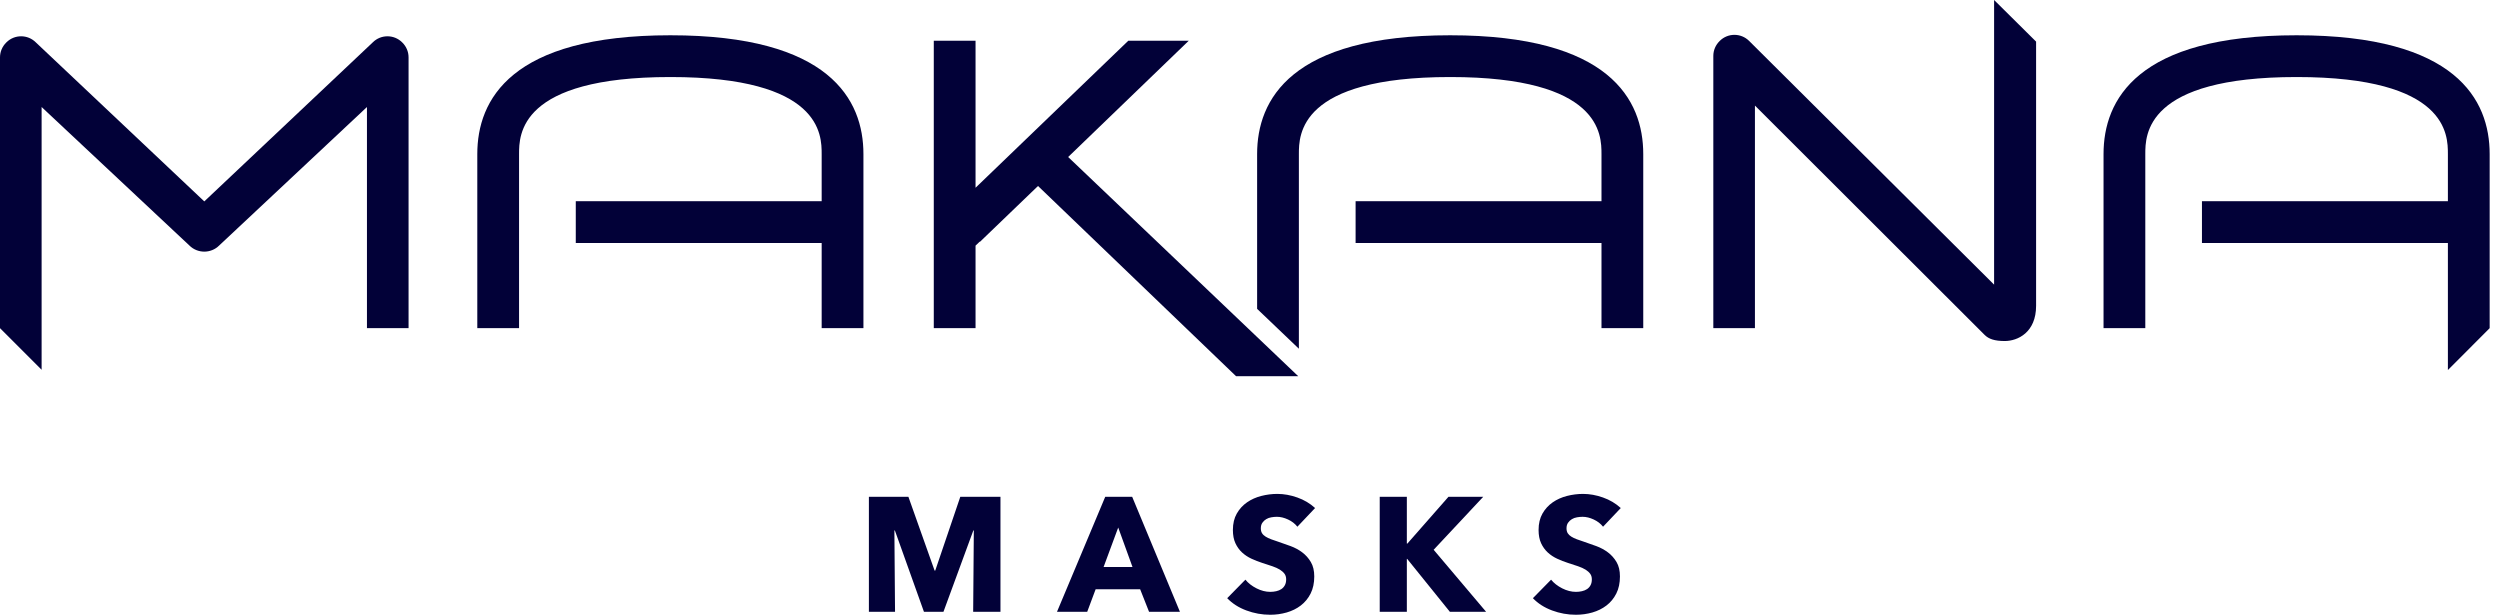
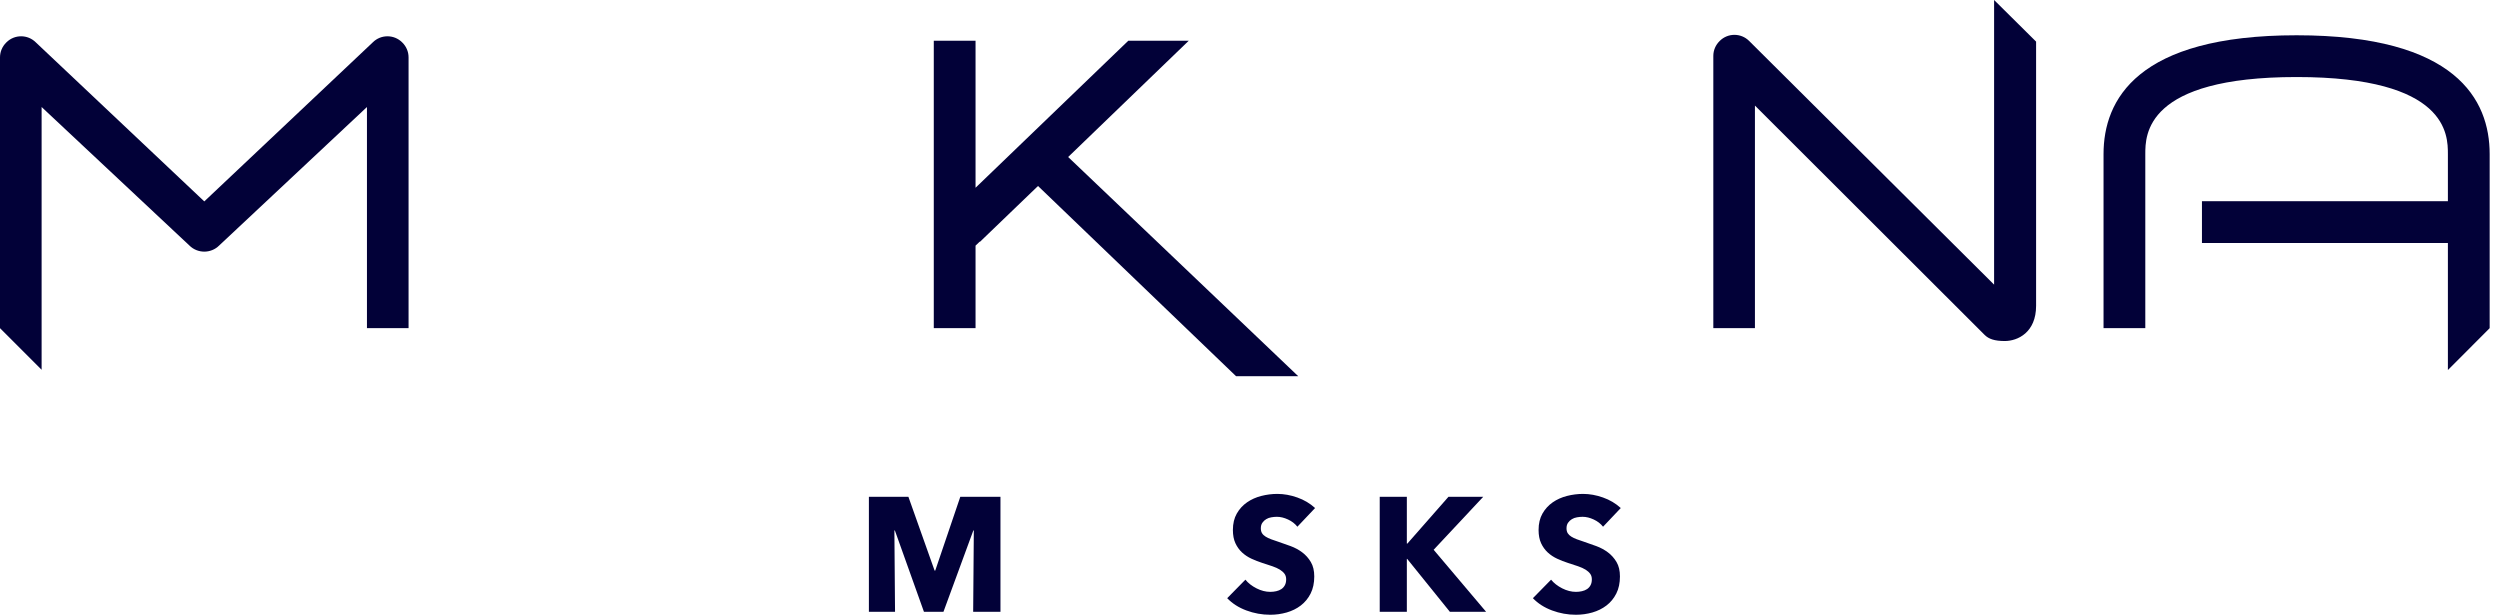
<svg xmlns="http://www.w3.org/2000/svg" width="183" height="45" viewBox="0 0 183 45" fill="none">
  <g id="Logo" clip-path="url(#clip0_5812_366)">
    <path id="Vector" d="M29.439 3.102C28.845 2.508 27.88 2.508 27.286 3.102L14.954 14.743L2.622 3.102C2.027 2.508 1.063 2.508 0.468 3.102C0.464 3.106 0.462 3.111 0.458 3.114C0.176 3.391 0 3.775 0 4.201V24.021L3.046 27.067V7.834L13.867 17.974C14.165 18.271 14.564 18.42 14.954 18.42C15.344 18.42 15.743 18.271 16.04 17.974L26.861 7.834V24.021H29.907V4.201C29.907 3.775 29.732 3.391 29.45 3.114C29.446 3.111 29.443 3.106 29.439 3.102Z" fill="#020138" />
    <path id="Vector_2" d="M145.968 20.835L128.037 2.997C127.442 2.402 126.478 2.402 125.883 2.997C125.879 3.001 125.877 3.005 125.873 3.009C125.591 3.285 125.415 3.669 125.415 4.095V24.021H128.461V7.728L145.277 24.517C145.575 24.814 146.004 24.963 146.748 24.963C147.699 24.963 149.042 24.334 149.042 22.385V3.046L145.968 0L145.968 20.835Z" fill="#020138" />
-     <path id="Vector_3" d="M49.07 2.582C37.39 2.582 34.938 7.31 34.938 11.277V24.021H37.995V11.277C37.995 9.882 37.995 5.639 49.07 5.639C60.145 5.639 60.146 9.883 60.146 11.277V14.73H42.147V17.787H60.146V24.021H63.203V11.277C63.203 7.31 60.751 2.582 49.07 2.582Z" fill="#020138" />
-     <path id="Vector_4" d="M106.153 2.582C94.473 2.582 92.021 7.31 92.021 11.277V22.608L95.078 25.527V11.277C95.078 9.882 95.078 5.639 106.153 5.639C117.228 5.639 117.229 9.883 117.229 11.277V14.73H99.23V17.787H117.229V24.021H120.286V11.277C120.286 7.31 117.834 2.582 106.153 2.582Z" fill="#020138" />
    <path id="Vector_5" d="M168.111 2.582C156.43 2.582 153.979 7.31 153.979 11.277V24.021H157.036V11.277C157.036 9.882 157.036 5.639 168.11 5.639C179.185 5.639 179.186 9.883 179.186 11.277V14.73H161.183V17.787H179.186V27.087L182.243 24.021V11.277C182.243 7.31 179.791 2.582 168.111 2.582Z" fill="#020138" />
    <path id="Vector_6" d="M71.41 17.98L71.717 17.686L71.732 17.702L75.983 13.614L90.478 27.537H95.028L78.189 11.493L87.014 2.984H82.589L71.41 13.744V2.984H68.353V24.021H71.41V17.98Z" fill="#020138" />
    <path id="Vector_7" d="M71.236 44.786L71.284 38.829H71.248L69.06 44.786H67.634L65.505 38.829H65.469L65.517 44.786H63.603V36.368H66.496L68.412 41.766H68.46L70.293 36.368H73.234V44.786H71.236Z" fill="#020138" />
-     <path id="Vector_8" d="M84.112 44.786L83.459 43.133H80.201L79.583 44.786H77.371L80.902 36.368H82.876L86.372 44.786H84.112ZM81.853 38.615L80.783 41.504H82.899L81.853 38.615Z" fill="#020138" />
    <path id="Vector_9" d="M94.968 38.556C94.793 38.334 94.565 38.157 94.284 38.027C94.003 37.896 93.731 37.83 93.47 37.83C93.335 37.83 93.198 37.843 93.06 37.867C92.921 37.89 92.796 37.935 92.685 38.003C92.574 38.07 92.481 38.157 92.406 38.265C92.33 38.372 92.293 38.509 92.293 38.675C92.293 38.818 92.322 38.937 92.382 39.032C92.441 39.127 92.528 39.21 92.643 39.281C92.758 39.353 92.895 39.418 93.053 39.477C93.212 39.537 93.39 39.598 93.589 39.662C93.874 39.757 94.171 39.862 94.48 39.977C94.789 40.092 95.071 40.244 95.324 40.434C95.578 40.625 95.788 40.86 95.954 41.142C96.121 41.423 96.204 41.774 96.204 42.194C96.204 42.677 96.115 43.096 95.937 43.448C95.758 43.801 95.518 44.092 95.218 44.322C94.916 44.552 94.572 44.723 94.183 44.834C93.794 44.944 93.394 45 92.982 45C92.38 45 91.797 44.895 91.234 44.685C90.671 44.475 90.204 44.176 89.831 43.787L91.163 42.432C91.369 42.685 91.64 42.897 91.978 43.068C92.314 43.238 92.649 43.324 92.982 43.324C93.133 43.324 93.279 43.308 93.422 43.276C93.565 43.245 93.69 43.193 93.797 43.121C93.904 43.05 93.989 42.955 94.053 42.836C94.116 42.717 94.147 42.575 94.147 42.408C94.147 42.25 94.108 42.115 94.029 42.004C93.949 41.893 93.836 41.792 93.69 41.7C93.543 41.61 93.361 41.526 93.143 41.451C92.925 41.376 92.677 41.295 92.4 41.207C92.13 41.12 91.866 41.017 91.609 40.898C91.351 40.779 91.121 40.627 90.919 40.441C90.717 40.254 90.555 40.028 90.432 39.763C90.309 39.497 90.248 39.174 90.248 38.794C90.248 38.326 90.343 37.926 90.533 37.593C90.723 37.26 90.973 36.986 91.282 36.772C91.591 36.558 91.94 36.402 92.328 36.303C92.717 36.204 93.109 36.154 93.506 36.154C93.981 36.154 94.466 36.241 94.962 36.416C95.457 36.59 95.891 36.847 96.264 37.188L94.968 38.556Z" fill="#020138" />
    <path id="Vector_10" d="M106.132 44.786L103.005 40.91H102.981V44.786H100.996V36.368H102.981V39.792H103.018L106.025 36.368H108.57L104.943 40.244L108.784 44.786H106.132Z" fill="#020138" />
    <path id="Vector_11" d="M117.344 38.556C117.169 38.334 116.941 38.157 116.66 38.027C116.379 37.896 116.108 37.83 115.846 37.83C115.711 37.83 115.574 37.843 115.436 37.867C115.297 37.89 115.172 37.935 115.061 38.003C114.95 38.07 114.857 38.157 114.782 38.265C114.706 38.372 114.669 38.509 114.669 38.675C114.669 38.818 114.699 38.937 114.758 39.032C114.818 39.127 114.905 39.21 115.02 39.281C115.134 39.353 115.271 39.418 115.43 39.477C115.588 39.537 115.766 39.598 115.965 39.662C116.25 39.757 116.547 39.862 116.857 39.977C117.165 40.092 117.447 40.244 117.701 40.434C117.954 40.625 118.165 40.86 118.331 41.142C118.497 41.423 118.58 41.774 118.58 42.194C118.58 42.677 118.491 43.096 118.313 43.448C118.134 43.801 117.895 44.092 117.594 44.322C117.292 44.552 116.948 44.723 116.559 44.834C116.171 44.944 115.77 45 115.358 45C114.756 45 114.173 44.895 113.611 44.685C113.048 44.475 112.58 44.176 112.208 43.787L113.539 42.432C113.745 42.685 114.017 42.897 114.354 43.068C114.691 43.238 115.026 43.324 115.358 43.324C115.509 43.324 115.655 43.308 115.798 43.276C115.941 43.245 116.066 43.193 116.173 43.121C116.28 43.05 116.365 42.955 116.429 42.836C116.492 42.717 116.523 42.575 116.523 42.408C116.523 42.25 116.484 42.115 116.405 42.004C116.325 41.893 116.212 41.792 116.066 41.7C115.919 41.61 115.737 41.526 115.519 41.451C115.301 41.376 115.053 41.295 114.776 41.207C114.507 41.12 114.242 41.017 113.985 40.898C113.728 40.779 113.498 40.627 113.296 40.441C113.094 40.254 112.931 40.028 112.808 39.763C112.686 39.497 112.624 39.174 112.624 38.794C112.624 38.326 112.719 37.926 112.909 37.593C113.099 37.26 113.349 36.986 113.658 36.772C113.967 36.558 114.316 36.402 114.704 36.303C115.093 36.204 115.485 36.154 115.882 36.154C116.357 36.154 116.843 36.241 117.338 36.416C117.833 36.59 118.267 36.847 118.64 37.188L117.344 38.556Z" fill="#020138" />
  </g>
  <defs>
    <clipPath id="clip0_5812_366">
      <rect width="182.243" height="45" fill="white" />
    </clipPath>
  </defs>
</svg>